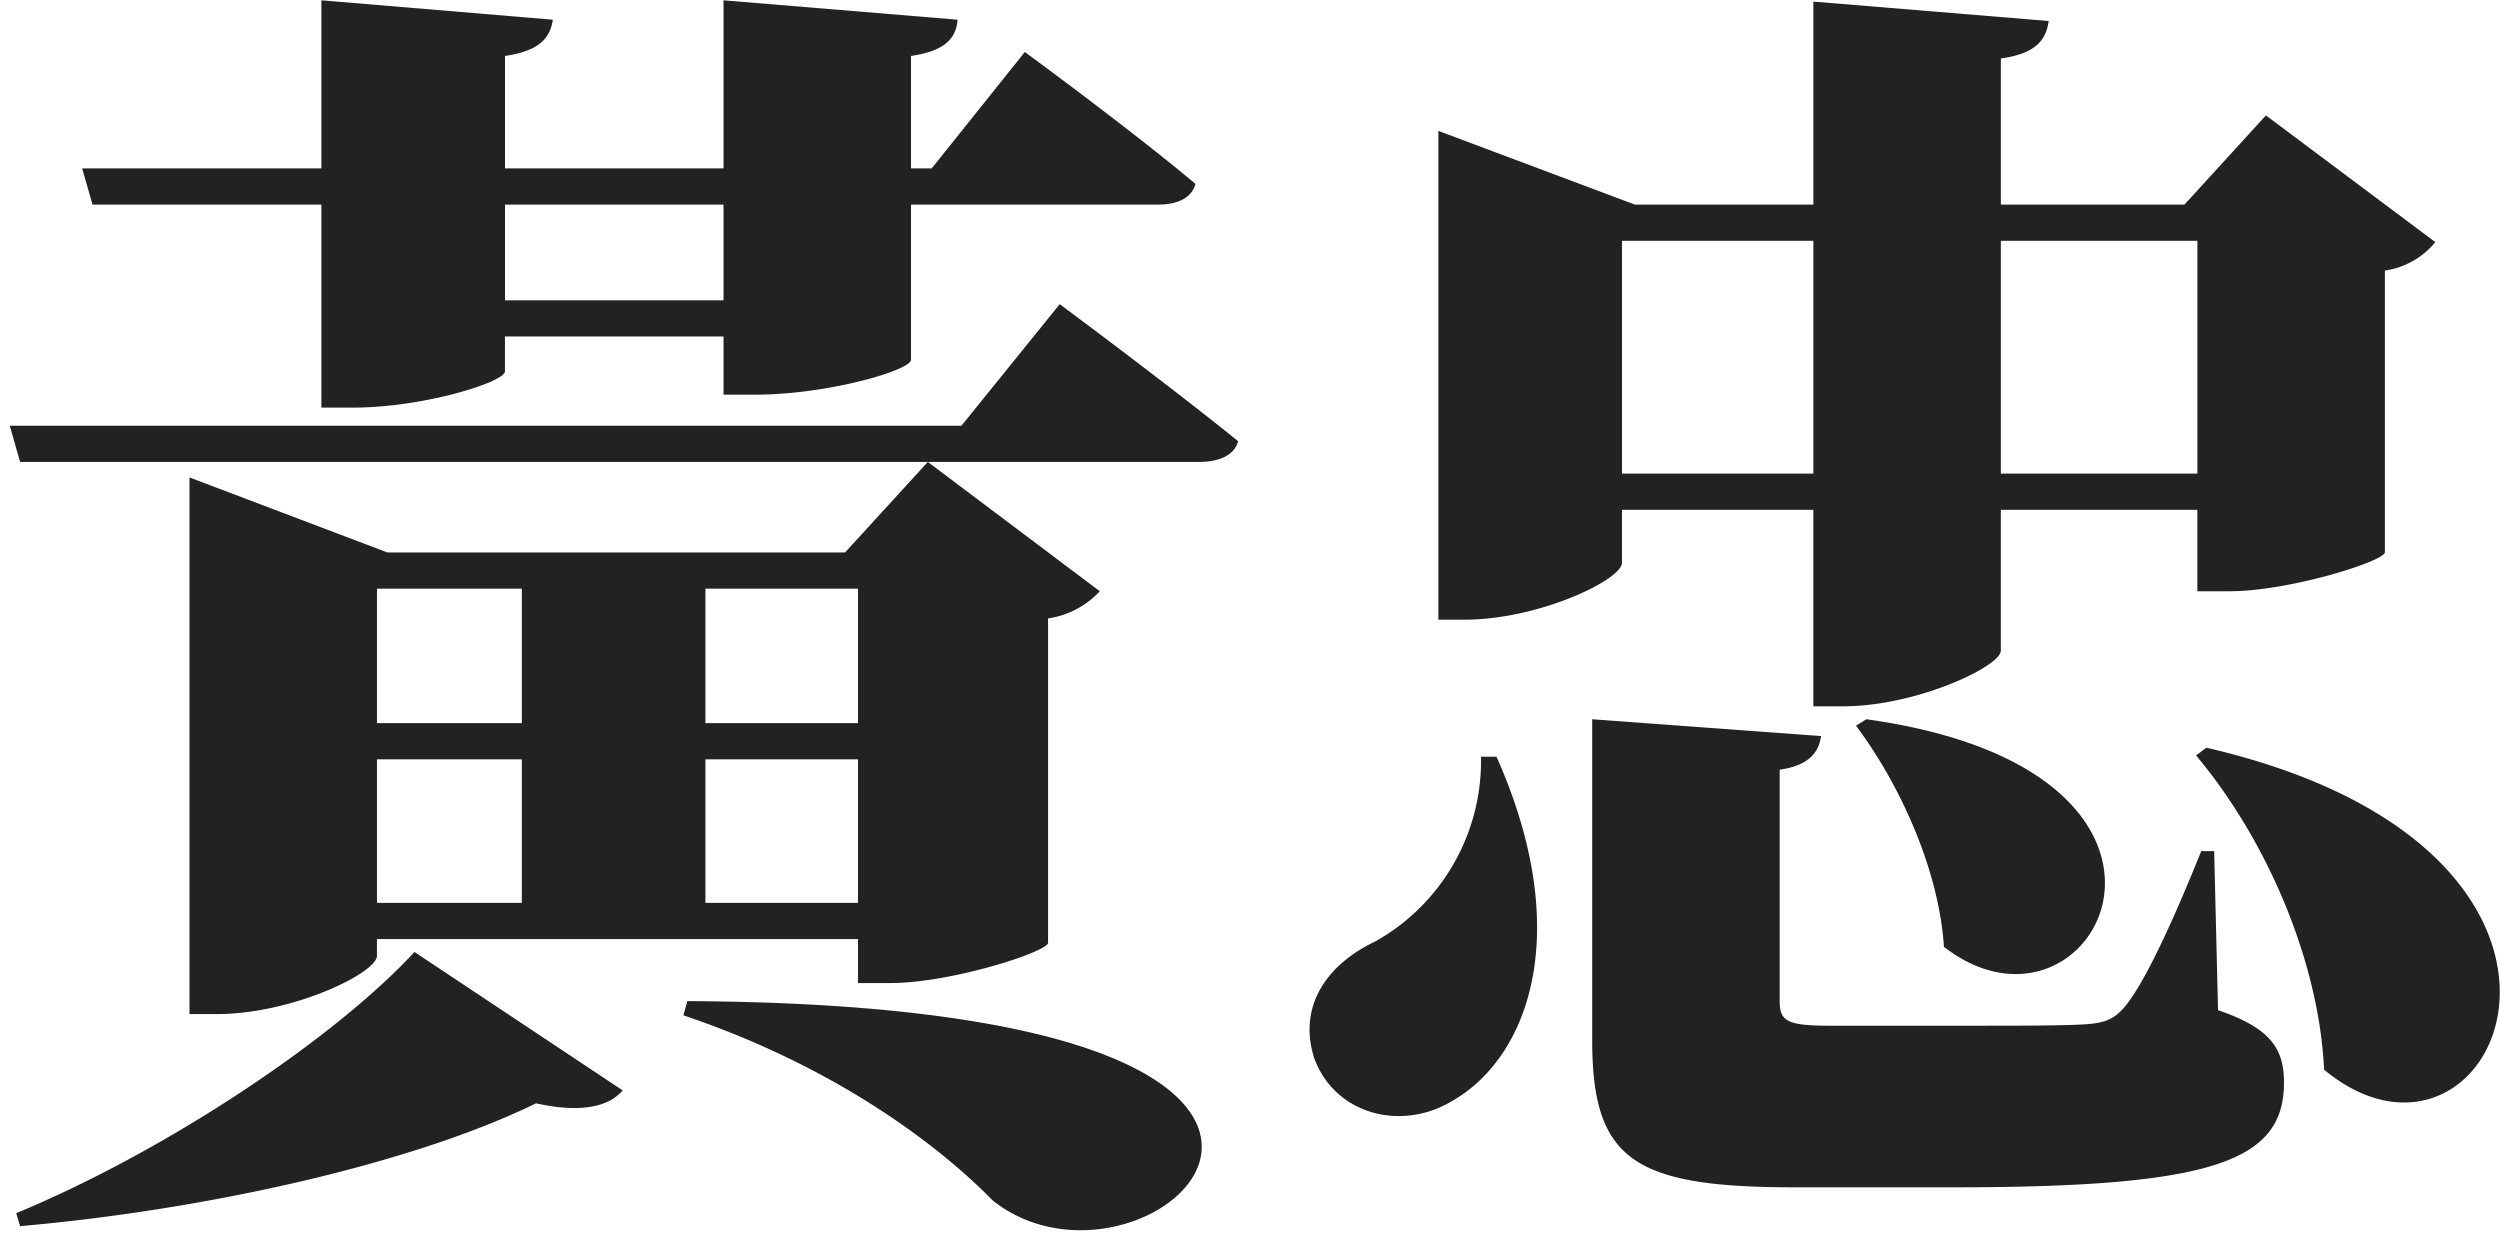
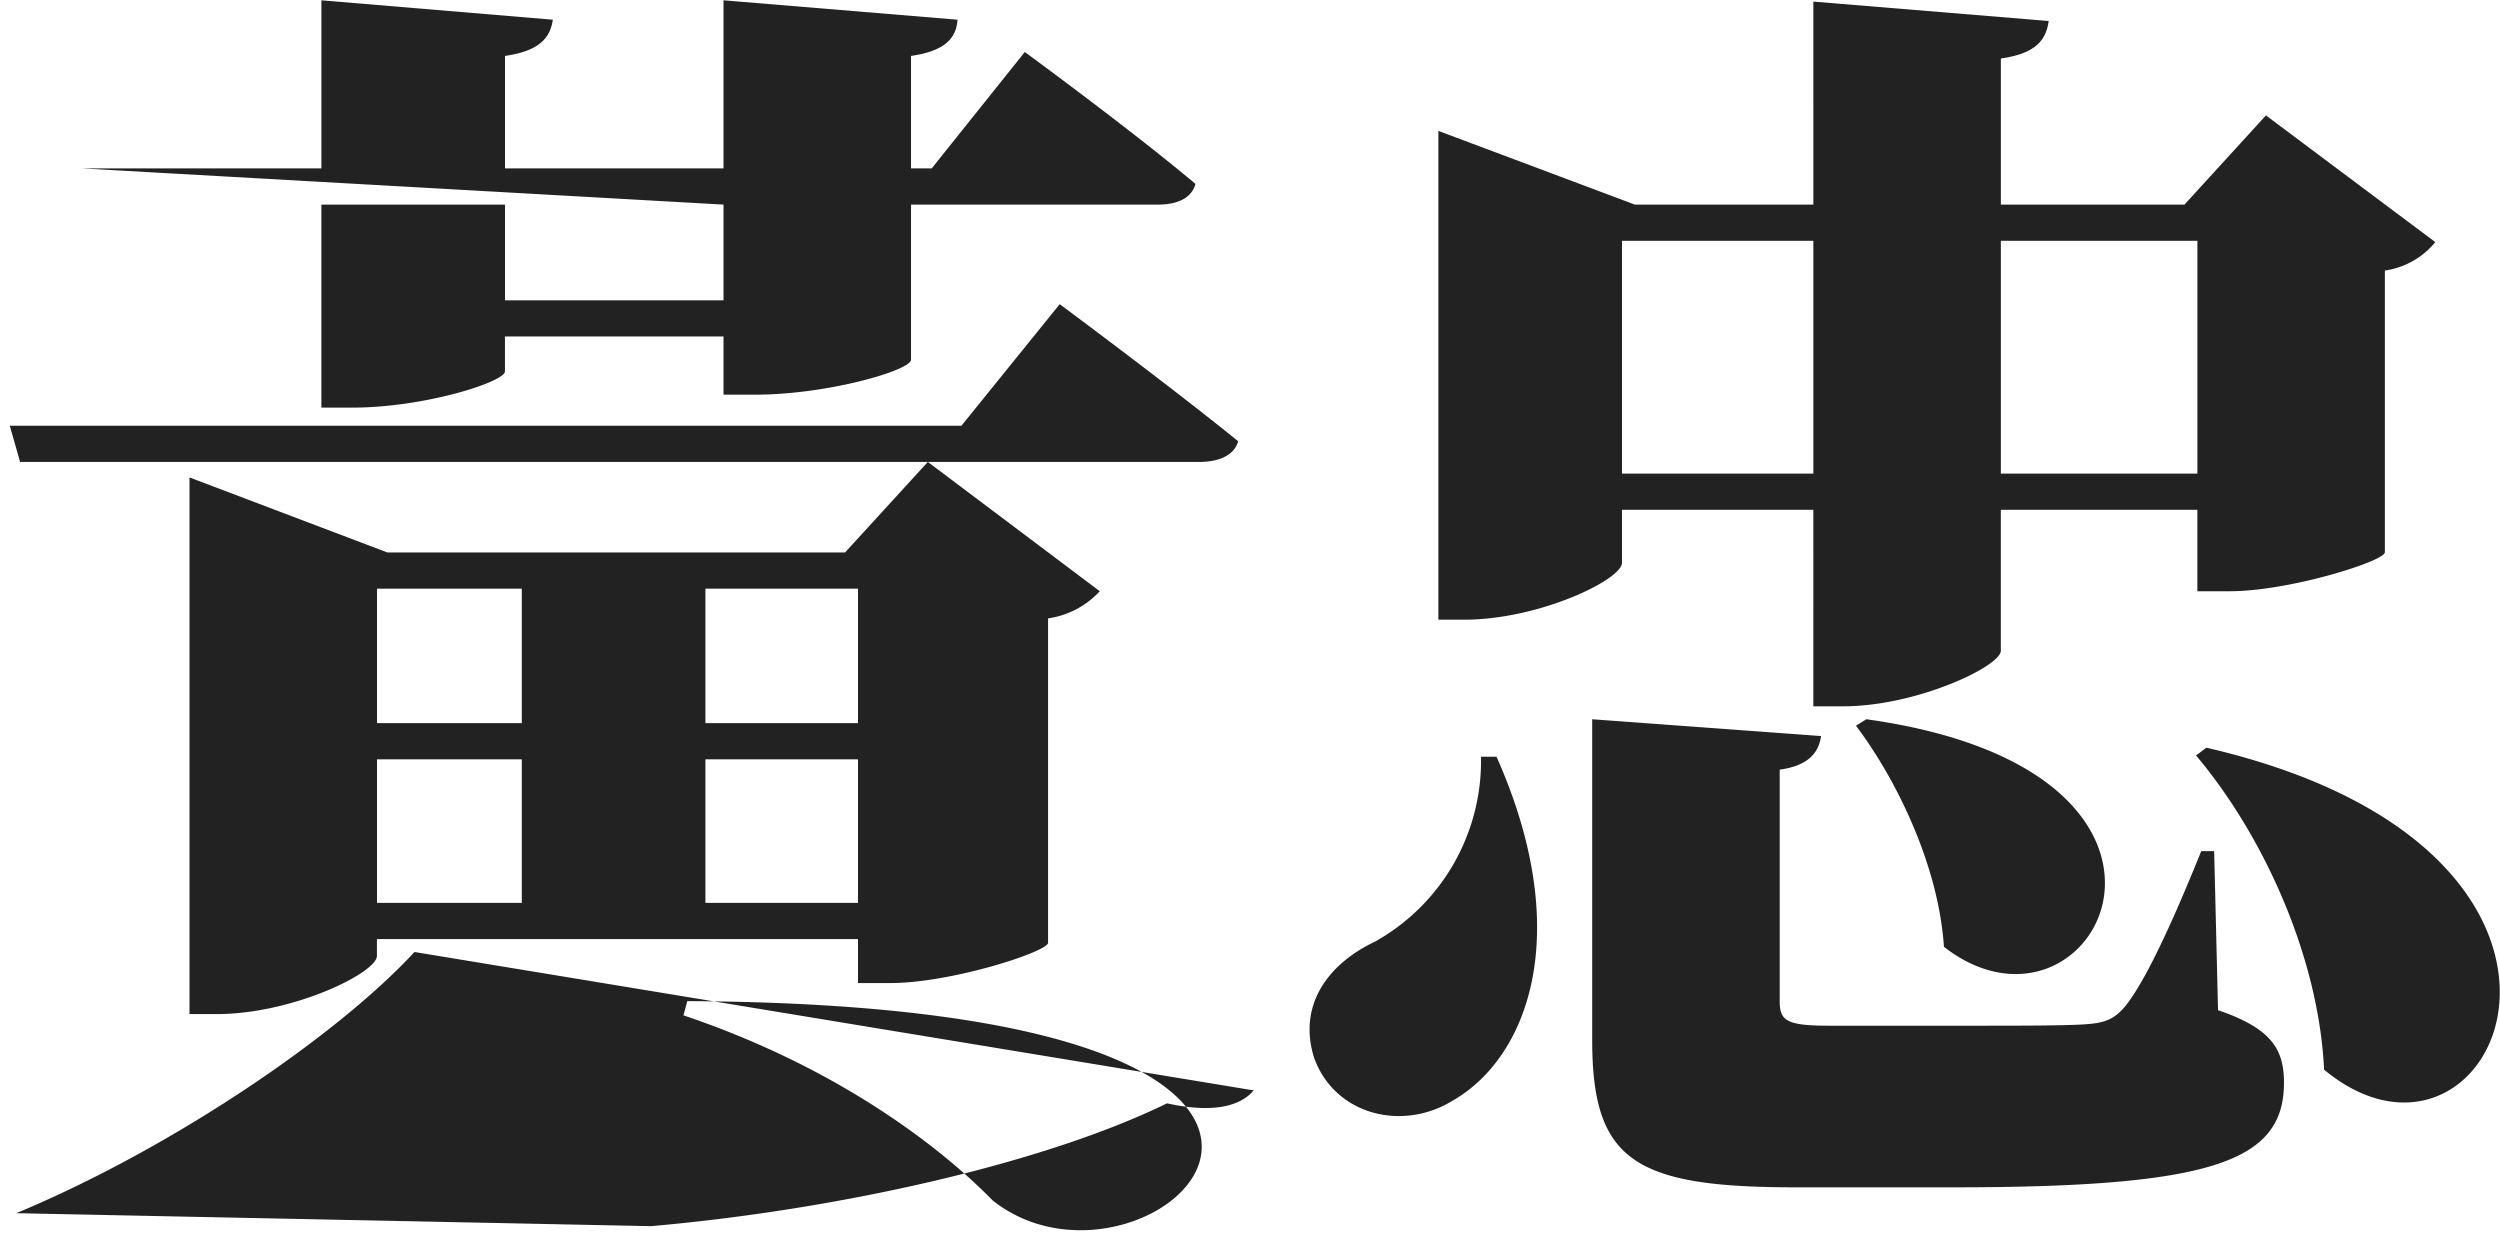
<svg xmlns="http://www.w3.org/2000/svg" id="名前" width="232" height="115" viewBox="0 0 232 115">
  <defs>
    <style>
      .cls-1 {
        fill: #222;
        fill-rule: evenodd;
      }
    </style>
  </defs>
  <g id="_" data-name="ｔｃ">
    <g id="蜀">
-       <path id="とらいち" class="cls-1" d="M67.143,18.988v8.88H46.864v-8.88H67.143Zm-58.558,0H29.824V37.827H32.7c6.72,0,14.16-2.4,14.16-3.36v-3.24H67.143v5.4h2.88c6.84,0,14.519-2.28,14.519-3.24v-14.4h22.919c1.8,0,3.12-.6,3.48-1.92-6-5.04-15.839-12.24-15.839-12.24l-8.64,10.8h-1.92V5.189c3.36-.48,4.2-1.8,4.32-3.36l-21.719-1.8v15.6H46.864V5.189c3.36-.48,4.2-1.8,4.44-3.36l-21.479-1.8v15.6H7.625Zm-6.72,94.8c17.639-1.56,36.6-5.879,47.878-11.4,4.32,0.96,6.84.24,8.04-1.2L38.464,88.345c-7.32,7.92-22.8,18.36-36.958,24.239ZM63.423,94.225C77.7,99.025,87.3,106.465,92.1,111.384c14.879,11.88,46.318-18.119-28.319-18.479Zm2.04-10.44V70.466H79.622V83.786H65.463ZM34.984,70.466h13.44V83.786H34.984V70.466Zm13.44-15.839v12.48H34.984V54.627h13.44Zm31.2,12.48H65.463V54.627H79.622v12.48ZM35.944,51.267l-18.359-6.96v49.8H20.1c7.08,0,14.879-3.84,14.879-5.4v-1.56H79.622v4.08h3c5.64,0,14.519-2.88,14.639-3.72V57.387a8.114,8.114,0,0,0,4.8-2.52l-15.959-12-7.68,8.4H35.944Zm53.278-11.76H0.906l0.96,3.36H111.3c1.8,0,3.24-.6,3.6-1.92-6.36-5.16-16.559-12.719-16.559-12.719ZM168.28,22.348v21.6H150.52v-21.6h17.76Zm35.638,0v21.6H185.679v-21.6h18.239Zm-53.4,24.959h17.76V65.546h2.759c6.84,0,14.64-3.72,14.64-5.16V47.307h18.239v7.56h3c5.52,0,14.279-2.76,14.4-3.6V25.108a7.4,7.4,0,0,0,4.68-2.64L210.278,10.709l-7.56,8.28H185.679V5.429c3.36-.48,4.2-1.8,4.44-3.48l-21.839-1.8V18.988H151.72l-18.239-6.84V57.507h2.4c6.96,0,14.639-3.72,14.639-5.28v-4.92Zm21.719,20.039c3.96,5.28,7.68,13.2,8.16,20.519,13.919,10.8,28.079-16.2-7.2-21.119Zm-34.8,2.88a19.217,19.217,0,0,1-9.84,17.159c-4.32,2.04-7.2,5.88-5.64,10.8,1.92,5.28,8.16,6.84,12.84,3.96,6.96-3.96,11.4-15.48,4.08-31.919h-1.44Zm68.037,8.76h-1.2c-3,7.44-5.28,12.12-6.96,14.279-1.08,1.32-1.92,1.68-3.959,1.8s-6.12.12-9.96,0.12h-13.68c-3.959,0-4.559-.48-4.559-2.28V71.426c2.52-.36,3.6-1.44,3.84-3.12l-21.24-1.56V96.505c0,11.16,3.84,13.679,18.84,13.679h14.639c24.119,0,30.719-2.4,30.719-9.719,0-3.12-1.2-5.04-6.12-6.72Zm-1.68-8.88c6.36,7.56,11.4,18.839,11.88,29.159,15.959,13.2,31.078-20.159-10.92-29.879Z" />
+       <path id="とらいち" class="cls-1" d="M67.143,18.988v8.88H46.864v-8.88H67.143ZH29.824V37.827H32.7c6.72,0,14.16-2.4,14.16-3.36v-3.24H67.143v5.4h2.88c6.84,0,14.519-2.28,14.519-3.24v-14.4h22.919c1.8,0,3.12-.6,3.48-1.92-6-5.04-15.839-12.24-15.839-12.24l-8.64,10.8h-1.92V5.189c3.36-.48,4.2-1.8,4.32-3.36l-21.719-1.8v15.6H46.864V5.189c3.36-.48,4.2-1.8,4.44-3.36l-21.479-1.8v15.6H7.625Zm-6.72,94.8c17.639-1.56,36.6-5.879,47.878-11.4,4.32,0.96,6.84.24,8.04-1.2L38.464,88.345c-7.32,7.92-22.8,18.36-36.958,24.239ZM63.423,94.225C77.7,99.025,87.3,106.465,92.1,111.384c14.879,11.88,46.318-18.119-28.319-18.479Zm2.04-10.44V70.466H79.622V83.786H65.463ZM34.984,70.466h13.44V83.786H34.984V70.466Zm13.44-15.839v12.48H34.984V54.627h13.44Zm31.2,12.48H65.463V54.627H79.622v12.48ZM35.944,51.267l-18.359-6.96v49.8H20.1c7.08,0,14.879-3.84,14.879-5.4v-1.56H79.622v4.08h3c5.64,0,14.519-2.88,14.639-3.72V57.387a8.114,8.114,0,0,0,4.8-2.52l-15.959-12-7.68,8.4H35.944Zm53.278-11.76H0.906l0.96,3.36H111.3c1.8,0,3.24-.6,3.6-1.92-6.36-5.16-16.559-12.719-16.559-12.719ZM168.28,22.348v21.6H150.52v-21.6h17.76Zm35.638,0v21.6H185.679v-21.6h18.239Zm-53.4,24.959h17.76V65.546h2.759c6.84,0,14.64-3.72,14.64-5.16V47.307h18.239v7.56h3c5.52,0,14.279-2.76,14.4-3.6V25.108a7.4,7.4,0,0,0,4.68-2.64L210.278,10.709l-7.56,8.28H185.679V5.429c3.36-.48,4.2-1.8,4.44-3.48l-21.839-1.8V18.988H151.72l-18.239-6.84V57.507h2.4c6.96,0,14.639-3.72,14.639-5.28v-4.92Zm21.719,20.039c3.96,5.28,7.68,13.2,8.16,20.519,13.919,10.8,28.079-16.2-7.2-21.119Zm-34.8,2.88a19.217,19.217,0,0,1-9.84,17.159c-4.32,2.04-7.2,5.88-5.64,10.8,1.92,5.28,8.16,6.84,12.84,3.96,6.96-3.96,11.4-15.48,4.08-31.919h-1.44Zm68.037,8.76h-1.2c-3,7.44-5.28,12.12-6.96,14.279-1.08,1.32-1.92,1.68-3.959,1.8s-6.12.12-9.96,0.12h-13.68c-3.959,0-4.559-.48-4.559-2.28V71.426c2.52-.36,3.6-1.44,3.84-3.12l-21.24-1.56V96.505c0,11.16,3.84,13.679,18.84,13.679h14.639c24.119,0,30.719-2.4,30.719-9.719,0-3.12-1.2-5.04-6.12-6.72Zm-1.68-8.88c6.36,7.56,11.4,18.839,11.88,29.159,15.959,13.2,31.078-20.159-10.92-29.879Z" />
    </g>
  </g>
</svg>